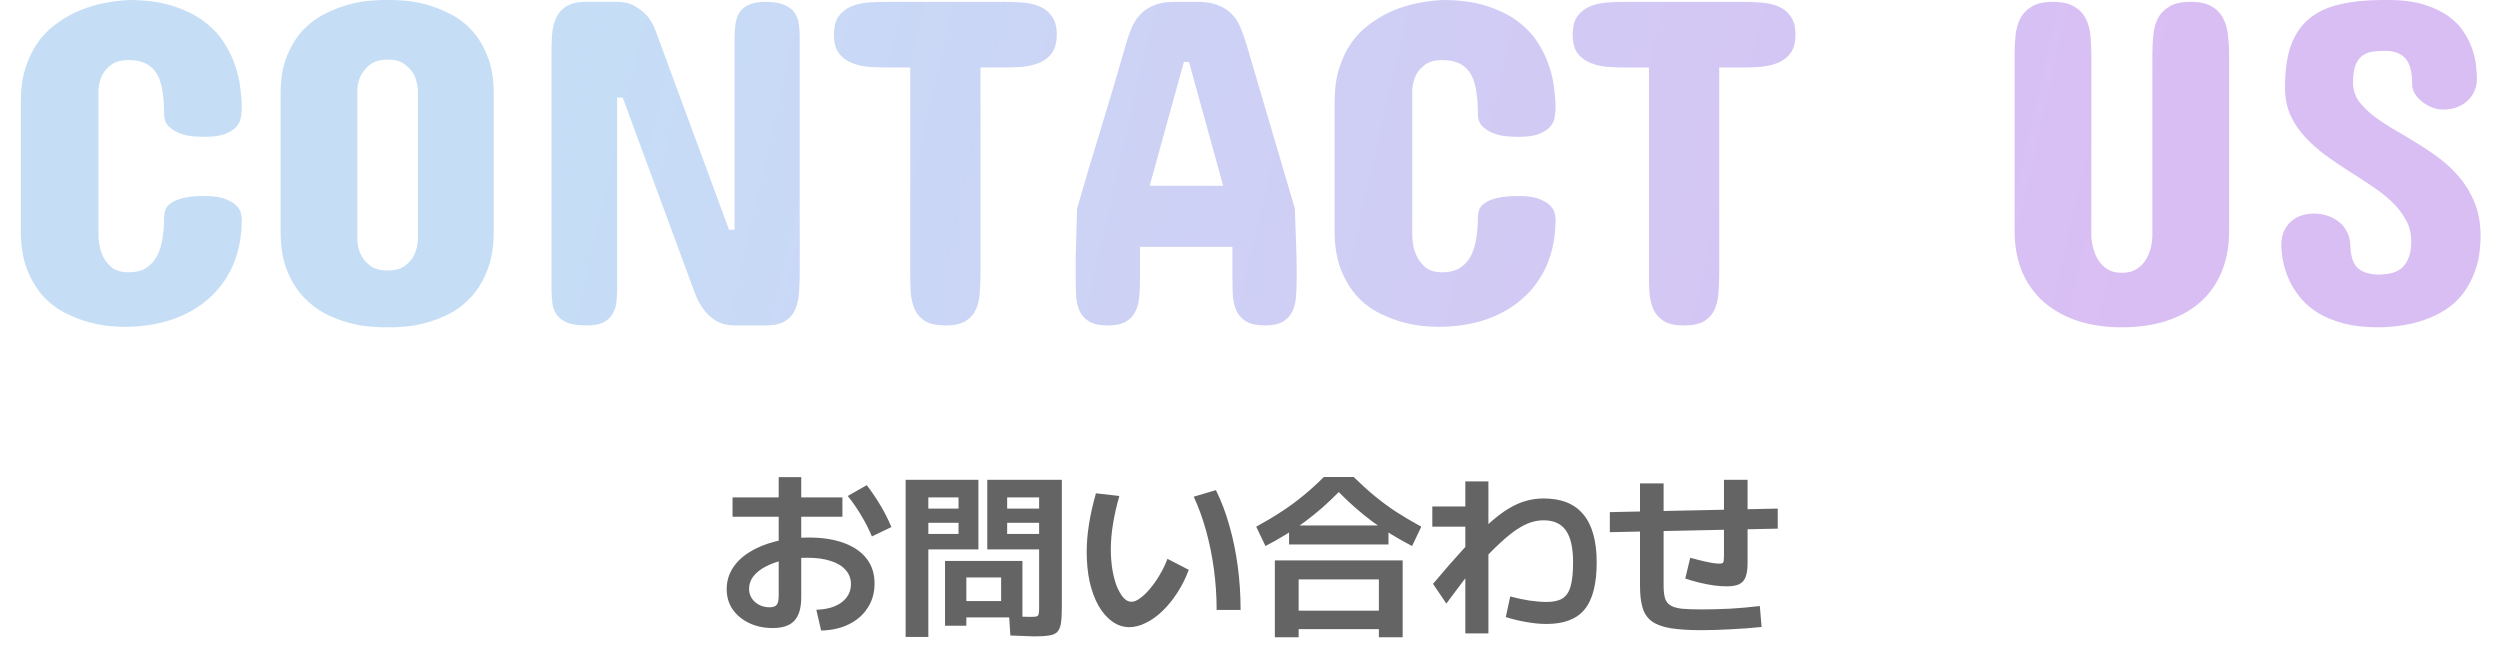
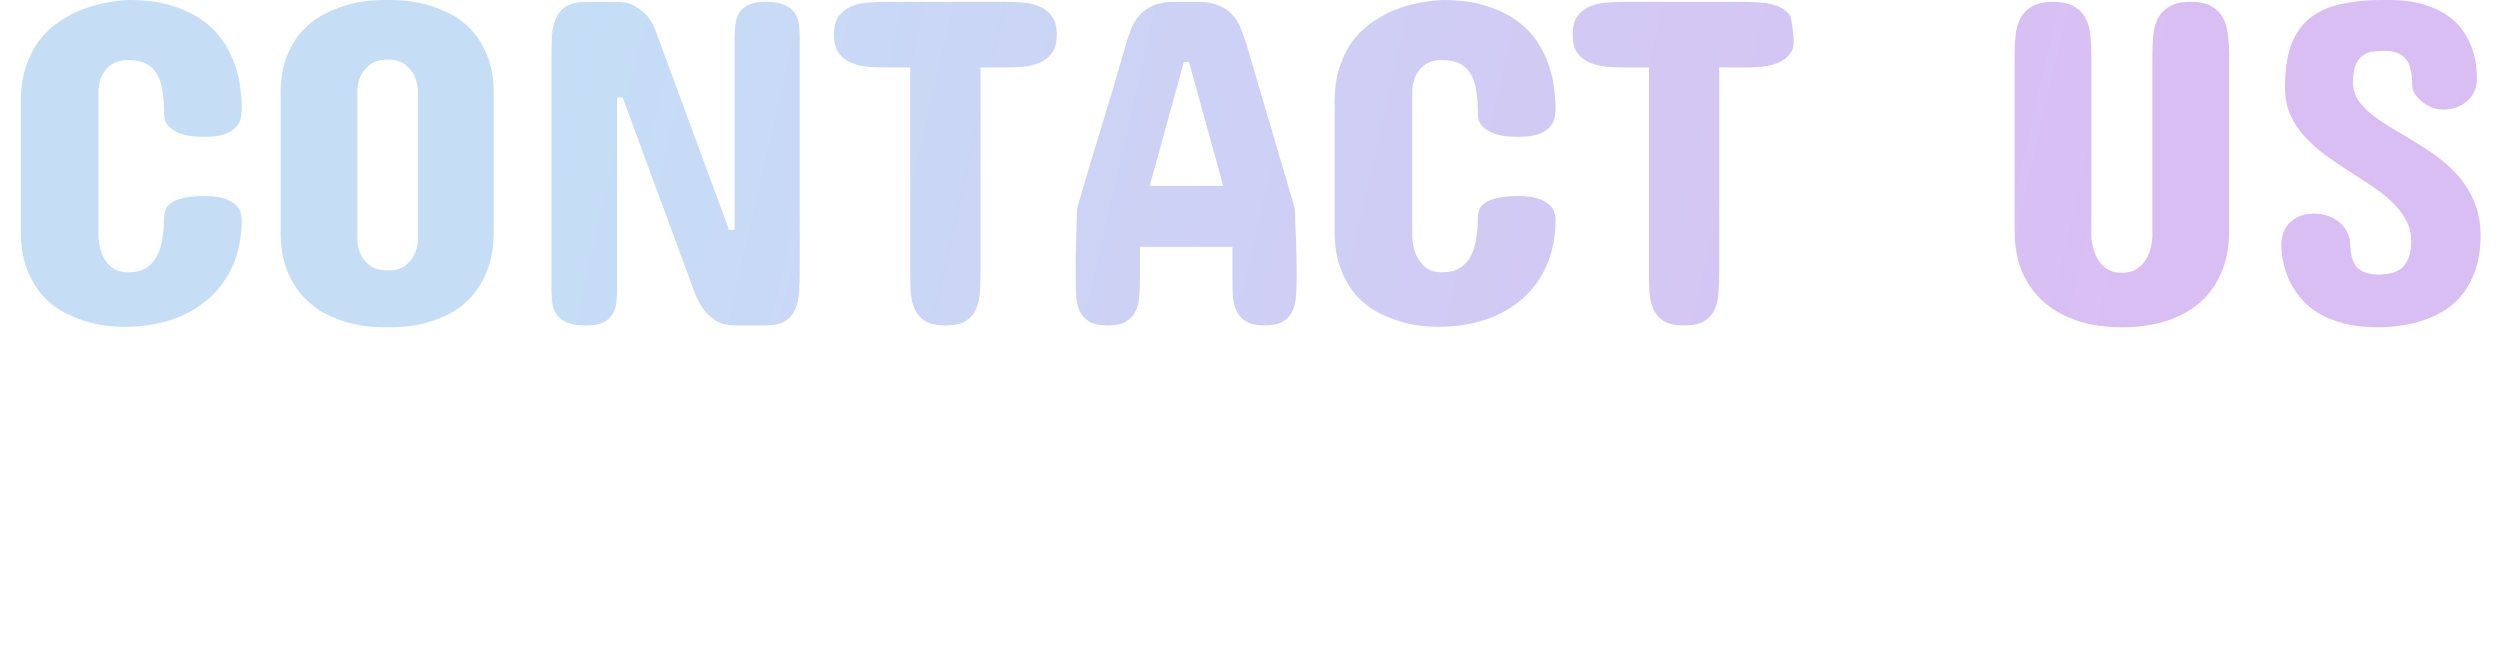
<svg xmlns="http://www.w3.org/2000/svg" width="169" height="44" viewBox="0 0 169 44" fill="none">
-   <path opacity="0.3" d="M8.688 0C9.833 0 10.818 0.13 11.641 0.391C12.474 0.651 13.172 0.99 13.734 1.406C14.307 1.823 14.766 2.297 15.109 2.828C15.453 3.349 15.713 3.88 15.891 4.422C16.078 4.964 16.198 5.484 16.25 5.984C16.312 6.484 16.344 6.917 16.344 7.281C16.344 7.438 16.328 7.63 16.297 7.859C16.276 8.078 16.188 8.292 16.031 8.5C15.875 8.708 15.625 8.885 15.281 9.031C14.948 9.177 14.469 9.25 13.844 9.25C13.635 9.25 13.375 9.24 13.062 9.219C12.75 9.188 12.448 9.12 12.156 9.016C11.865 8.901 11.615 8.745 11.406 8.547C11.198 8.339 11.094 8.052 11.094 7.688C11.094 7.125 11.057 6.62 10.984 6.172C10.922 5.724 10.802 5.344 10.625 5.031C10.448 4.719 10.203 4.479 9.891 4.312C9.578 4.146 9.177 4.062 8.688 4.062C8.177 4.062 7.781 4.172 7.5 4.391C7.229 4.599 7.031 4.828 6.906 5.078C6.76 5.38 6.677 5.719 6.656 6.094V16C6.677 16.458 6.76 16.859 6.906 17.203C7.031 17.505 7.229 17.781 7.5 18.031C7.781 18.281 8.177 18.406 8.688 18.406C9.177 18.406 9.578 18.307 9.891 18.109C10.203 17.901 10.448 17.625 10.625 17.281C10.802 16.938 10.922 16.542 10.984 16.094C11.057 15.646 11.094 15.177 11.094 14.688C11.094 14.531 11.12 14.37 11.172 14.203C11.224 14.037 11.344 13.885 11.531 13.75C11.719 13.604 11.995 13.484 12.359 13.391C12.724 13.297 13.219 13.25 13.844 13.25C14.469 13.25 14.948 13.323 15.281 13.469C15.625 13.604 15.875 13.766 16.031 13.953C16.188 14.13 16.276 14.307 16.297 14.484C16.328 14.651 16.344 14.76 16.344 14.812C16.344 15.958 16.151 16.984 15.766 17.891C15.38 18.787 14.833 19.547 14.125 20.172C13.427 20.797 12.588 21.276 11.609 21.609C10.641 21.932 9.573 22.094 8.406 22.094C8.219 22.094 7.911 22.078 7.484 22.047C7.068 22.016 6.599 21.932 6.078 21.797C5.557 21.662 5.021 21.458 4.469 21.188C3.917 20.917 3.411 20.542 2.953 20.062C2.505 19.573 2.135 18.969 1.844 18.25C1.552 17.521 1.406 16.635 1.406 15.594V6.875C1.406 6.021 1.51 5.266 1.719 4.609C1.927 3.953 2.198 3.385 2.531 2.906C2.875 2.417 3.266 2.01 3.703 1.688C4.141 1.354 4.589 1.078 5.047 0.859C6.109 0.359 7.323 0.073 8.688 0ZM18.969 6.312C18.969 5.312 19.115 4.464 19.406 3.766C19.698 3.057 20.068 2.469 20.516 2C20.974 1.531 21.474 1.167 22.016 0.906C22.568 0.635 23.099 0.432 23.609 0.297C24.13 0.161 24.599 0.078 25.016 0.047C25.432 0.016 25.74 0 25.938 0H26.469C26.667 0 26.974 0.016 27.391 0.047C27.807 0.078 28.271 0.161 28.781 0.297C29.292 0.432 29.818 0.635 30.359 0.906C30.912 1.167 31.406 1.531 31.844 2C32.292 2.469 32.656 3.057 32.938 3.766C33.229 4.464 33.375 5.312 33.375 6.312V15.656C33.375 16.688 33.229 17.562 32.938 18.281C32.656 19 32.292 19.599 31.844 20.078C31.406 20.557 30.912 20.938 30.359 21.219C29.818 21.49 29.292 21.693 28.781 21.828C28.271 21.963 27.807 22.047 27.391 22.078C26.974 22.109 26.667 22.125 26.469 22.125H25.938C25.74 22.125 25.432 22.109 25.016 22.078C24.599 22.047 24.13 21.963 23.609 21.828C23.099 21.693 22.568 21.49 22.016 21.219C21.474 20.938 20.974 20.557 20.516 20.078C20.068 19.599 19.698 19 19.406 18.281C19.115 17.562 18.969 16.688 18.969 15.656V6.312ZM24.156 16.25C24.177 16.635 24.266 16.974 24.422 17.266C24.557 17.526 24.76 17.76 25.031 17.969C25.312 18.177 25.708 18.281 26.219 18.281C26.719 18.281 27.104 18.177 27.375 17.969C27.646 17.76 27.849 17.526 27.984 17.266C28.13 16.974 28.219 16.635 28.25 16.25V6.062C28.219 5.688 28.13 5.349 27.984 5.047C27.849 4.797 27.646 4.568 27.375 4.359C27.104 4.141 26.719 4.031 26.219 4.031C25.708 4.031 25.312 4.141 25.031 4.359C24.76 4.568 24.557 4.797 24.422 5.047C24.266 5.349 24.177 5.688 24.156 6.062V16.25ZM49.281 15.531H49.656V2.562C49.656 2.229 49.677 1.917 49.719 1.625C49.76 1.323 49.849 1.062 49.984 0.844C50.13 0.625 50.339 0.453 50.609 0.328C50.891 0.193 51.271 0.125 51.75 0.125C52.281 0.125 52.698 0.193 53 0.328C53.312 0.453 53.547 0.625 53.703 0.844C53.859 1.062 53.958 1.323 54 1.625C54.042 1.917 54.062 2.229 54.062 2.562V18.406C54.062 18.865 54.047 19.307 54.016 19.734C53.995 20.162 53.911 20.547 53.766 20.891C53.63 21.224 53.401 21.495 53.078 21.703C52.766 21.901 52.323 22 51.75 22H49.688C49.198 22 48.786 21.906 48.453 21.719C48.13 21.521 47.859 21.287 47.641 21.016C47.422 20.734 47.245 20.443 47.109 20.141C46.984 19.838 46.885 19.583 46.812 19.375L42.094 6.594H41.719V19.562C41.719 19.896 41.698 20.213 41.656 20.516C41.615 20.807 41.521 21.062 41.375 21.281C41.24 21.5 41.031 21.677 40.75 21.812C40.479 21.938 40.104 22 39.625 22C39.083 22 38.656 21.938 38.344 21.812C38.031 21.677 37.797 21.5 37.641 21.281C37.484 21.062 37.385 20.807 37.344 20.516C37.302 20.213 37.281 19.896 37.281 19.562V3.719C37.281 3.271 37.292 2.833 37.312 2.406C37.344 1.969 37.432 1.583 37.578 1.25C37.724 0.906 37.953 0.635 38.266 0.438C38.589 0.229 39.042 0.125 39.625 0.125H41.688C42.208 0.125 42.63 0.229 42.953 0.438C43.286 0.635 43.557 0.854 43.766 1.094C43.995 1.375 44.177 1.698 44.312 2.062L49.281 15.531ZM67.875 0.125C68.292 0.125 68.708 0.141 69.125 0.172C69.552 0.203 69.938 0.292 70.281 0.438C70.625 0.583 70.901 0.807 71.109 1.109C71.328 1.401 71.438 1.812 71.438 2.344C71.438 2.865 71.328 3.276 71.109 3.578C70.901 3.87 70.625 4.089 70.281 4.234C69.938 4.38 69.552 4.474 69.125 4.516C68.708 4.547 68.292 4.562 67.875 4.562H66.281V18.438C66.281 18.885 66.266 19.323 66.234 19.75C66.213 20.177 66.13 20.557 65.984 20.891C65.838 21.224 65.604 21.495 65.281 21.703C64.958 21.901 64.5 22 63.906 22C63.312 22 62.854 21.901 62.531 21.703C62.208 21.495 61.974 21.224 61.828 20.891C61.682 20.557 61.594 20.177 61.562 19.75C61.542 19.323 61.531 18.885 61.531 18.438V4.562H59.938C59.521 4.562 59.099 4.547 58.672 4.516C58.255 4.474 57.875 4.38 57.531 4.234C57.188 4.089 56.906 3.87 56.688 3.578C56.479 3.276 56.375 2.865 56.375 2.344C56.375 1.812 56.479 1.401 56.688 1.109C56.906 0.807 57.188 0.583 57.531 0.438C57.875 0.292 58.255 0.203 58.672 0.172C59.099 0.141 59.521 0.125 59.938 0.125H67.875ZM77.719 12.562H82.688L80.375 4.188H80.031L77.719 12.562ZM87.531 14.094C87.552 14.802 87.578 15.526 87.609 16.266C87.641 17.005 87.656 17.719 87.656 18.406V18.875C87.656 19.271 87.641 19.656 87.609 20.031C87.588 20.396 87.51 20.729 87.375 21.031C87.24 21.323 87.026 21.557 86.734 21.734C86.443 21.912 86.031 22 85.5 22C84.958 22 84.542 21.912 84.25 21.734C83.958 21.557 83.74 21.323 83.594 21.031C83.458 20.74 83.375 20.406 83.344 20.031C83.323 19.656 83.312 19.271 83.312 18.875V16.688H77.062V18.875C77.062 19.271 77.047 19.656 77.016 20.031C76.995 20.406 76.912 20.74 76.766 21.031C76.63 21.323 76.417 21.557 76.125 21.734C75.833 21.912 75.417 22 74.875 22C74.333 22 73.917 21.912 73.625 21.734C73.333 21.557 73.12 21.323 72.984 21.031C72.849 20.729 72.771 20.396 72.75 20.031C72.729 19.656 72.719 19.271 72.719 18.875V18.406C72.719 18.083 72.719 17.74 72.719 17.375C72.729 17.01 72.74 16.641 72.75 16.266C72.76 15.891 72.771 15.521 72.781 15.156C72.792 14.781 72.802 14.427 72.812 14.094C73.333 12.281 73.88 10.448 74.453 8.594C75.026 6.729 75.573 4.885 76.094 3.062C76.198 2.677 76.323 2.307 76.469 1.953C76.615 1.589 76.807 1.276 77.047 1.016C77.287 0.745 77.594 0.531 77.969 0.375C78.344 0.208 78.823 0.125 79.406 0.125H80.969C81.542 0.125 82.016 0.208 82.391 0.375C82.776 0.531 83.088 0.745 83.328 1.016C83.568 1.276 83.755 1.589 83.891 1.953C84.037 2.307 84.167 2.677 84.281 3.062L87.531 14.094ZM97.5 0C98.646 0 99.63 0.13 100.453 0.391C101.286 0.651 101.984 0.99 102.547 1.406C103.12 1.823 103.578 2.297 103.922 2.828C104.266 3.349 104.526 3.88 104.703 4.422C104.891 4.964 105.01 5.484 105.062 5.984C105.125 6.484 105.156 6.917 105.156 7.281C105.156 7.438 105.141 7.63 105.109 7.859C105.089 8.078 105 8.292 104.844 8.5C104.688 8.708 104.438 8.885 104.094 9.031C103.76 9.177 103.281 9.25 102.656 9.25C102.448 9.25 102.188 9.24 101.875 9.219C101.562 9.188 101.26 9.12 100.969 9.016C100.677 8.901 100.427 8.745 100.219 8.547C100.01 8.339 99.906 8.052 99.906 7.688C99.906 7.125 99.87 6.62 99.797 6.172C99.734 5.724 99.615 5.344 99.438 5.031C99.26 4.719 99.016 4.479 98.703 4.312C98.391 4.146 97.99 4.062 97.5 4.062C96.99 4.062 96.594 4.172 96.312 4.391C96.042 4.599 95.844 4.828 95.719 5.078C95.573 5.38 95.49 5.719 95.469 6.094V16C95.49 16.458 95.573 16.859 95.719 17.203C95.844 17.505 96.042 17.781 96.312 18.031C96.594 18.281 96.99 18.406 97.5 18.406C97.99 18.406 98.391 18.307 98.703 18.109C99.016 17.901 99.26 17.625 99.438 17.281C99.615 16.938 99.734 16.542 99.797 16.094C99.87 15.646 99.906 15.177 99.906 14.688C99.906 14.531 99.932 14.37 99.984 14.203C100.036 14.037 100.156 13.885 100.344 13.75C100.531 13.604 100.807 13.484 101.172 13.391C101.536 13.297 102.031 13.25 102.656 13.25C103.281 13.25 103.76 13.323 104.094 13.469C104.438 13.604 104.688 13.766 104.844 13.953C105 14.13 105.089 14.307 105.109 14.484C105.141 14.651 105.156 14.76 105.156 14.812C105.156 15.958 104.964 16.984 104.578 17.891C104.193 18.787 103.646 19.547 102.938 20.172C102.24 20.797 101.401 21.276 100.422 21.609C99.453 21.932 98.385 22.094 97.219 22.094C97.031 22.094 96.724 22.078 96.297 22.047C95.88 22.016 95.412 21.932 94.891 21.797C94.37 21.662 93.833 21.458 93.281 21.188C92.729 20.917 92.224 20.542 91.766 20.062C91.318 19.573 90.948 18.969 90.656 18.25C90.365 17.521 90.219 16.635 90.219 15.594V6.875C90.219 6.021 90.323 5.266 90.531 4.609C90.74 3.953 91.01 3.385 91.344 2.906C91.688 2.417 92.078 2.01 92.516 1.688C92.953 1.354 93.401 1.078 93.859 0.859C94.922 0.359 96.135 0.073 97.5 0ZM117.812 0.125C118.229 0.125 118.646 0.141 119.062 0.172C119.49 0.203 119.875 0.292 120.219 0.438C120.562 0.583 120.839 0.807 121.047 1.109C121.266 1.401 121.375 1.812 121.375 2.344C121.375 2.865 121.266 3.276 121.047 3.578C120.839 3.87 120.562 4.089 120.219 4.234C119.875 4.38 119.49 4.474 119.062 4.516C118.646 4.547 118.229 4.562 117.812 4.562H116.219V18.438C116.219 18.885 116.203 19.323 116.172 19.75C116.151 20.177 116.068 20.557 115.922 20.891C115.776 21.224 115.542 21.495 115.219 21.703C114.896 21.901 114.438 22 113.844 22C113.25 22 112.792 21.901 112.469 21.703C112.146 21.495 111.911 21.224 111.766 20.891C111.62 20.557 111.531 20.177 111.5 19.75C111.479 19.323 111.469 18.885 111.469 18.438V4.562H109.875C109.458 4.562 109.036 4.547 108.609 4.516C108.193 4.474 107.812 4.38 107.469 4.234C107.125 4.089 106.844 3.87 106.625 3.578C106.417 3.276 106.312 2.865 106.312 2.344C106.312 1.812 106.417 1.401 106.625 1.109C106.844 0.807 107.125 0.583 107.469 0.438C107.812 0.292 108.193 0.203 108.609 0.172C109.036 0.141 109.458 0.125 109.875 0.125H117.812ZM136.188 3.688C136.188 3.24 136.208 2.802 136.25 2.375C136.302 1.948 136.411 1.568 136.578 1.234C136.755 0.901 137.016 0.635 137.359 0.438C137.703 0.229 138.177 0.125 138.781 0.125C139.385 0.125 139.859 0.229 140.203 0.438C140.557 0.635 140.818 0.901 140.984 1.234C141.161 1.568 141.271 1.948 141.312 2.375C141.354 2.802 141.375 3.24 141.375 3.688V16C141.406 16.458 141.5 16.865 141.656 17.219C141.719 17.375 141.802 17.526 141.906 17.672C142.01 17.818 142.13 17.948 142.266 18.062C142.411 18.177 142.578 18.271 142.766 18.344C142.964 18.406 143.188 18.438 143.438 18.438C143.688 18.438 143.911 18.406 144.109 18.344C144.307 18.271 144.474 18.177 144.609 18.062C144.755 17.948 144.88 17.818 144.984 17.672C145.089 17.526 145.172 17.375 145.234 17.219C145.391 16.865 145.479 16.458 145.5 16V3.688C145.5 3.24 145.521 2.802 145.562 2.375C145.604 1.948 145.708 1.568 145.875 1.234C146.052 0.901 146.312 0.635 146.656 0.438C147 0.229 147.479 0.125 148.094 0.125C148.698 0.125 149.172 0.229 149.516 0.438C149.859 0.635 150.115 0.901 150.281 1.234C150.458 1.568 150.568 1.948 150.609 2.375C150.661 2.802 150.688 3.24 150.688 3.688V15.594C150.688 16.677 150.51 17.625 150.156 18.438C149.812 19.25 149.318 19.932 148.672 20.484C148.036 21.026 147.271 21.438 146.375 21.719C145.49 21.99 144.51 22.125 143.438 22.125C142.354 22.125 141.37 21.984 140.484 21.703C139.599 21.412 138.833 20.99 138.188 20.438C137.552 19.885 137.057 19.203 136.703 18.391C136.359 17.578 136.188 16.646 136.188 15.594V3.688ZM159.062 5.625C159.073 6.062 159.198 6.458 159.438 6.812C159.688 7.156 160.01 7.484 160.406 7.797C160.812 8.109 161.271 8.417 161.781 8.719C162.292 9.01 162.812 9.323 163.344 9.656C163.885 9.979 164.411 10.333 164.922 10.719C165.432 11.104 165.891 11.542 166.297 12.031C166.703 12.521 167.031 13.073 167.281 13.688C167.531 14.302 167.667 15 167.688 15.781V15.906C167.688 16.76 167.583 17.505 167.375 18.141C167.167 18.776 166.891 19.323 166.547 19.781C166.203 20.24 165.802 20.62 165.344 20.922C164.885 21.213 164.401 21.448 163.891 21.625C163.391 21.802 162.88 21.927 162.359 22C161.849 22.073 161.365 22.115 160.906 22.125H160.75C159.865 22.125 159.089 22.037 158.422 21.859C157.755 21.682 157.182 21.448 156.703 21.156C156.224 20.854 155.823 20.51 155.5 20.125C155.188 19.74 154.938 19.344 154.75 18.938C154.562 18.521 154.427 18.109 154.344 17.703C154.26 17.297 154.219 16.917 154.219 16.562C154.219 16.198 154.281 15.88 154.406 15.609C154.531 15.338 154.693 15.12 154.891 14.953C155.099 14.776 155.333 14.646 155.594 14.562C155.865 14.479 156.146 14.438 156.438 14.438C156.708 14.438 156.984 14.479 157.266 14.562C157.557 14.646 157.818 14.776 158.047 14.953C158.286 15.12 158.479 15.338 158.625 15.609C158.781 15.87 158.865 16.177 158.875 16.531C158.896 17.312 159.073 17.849 159.406 18.141C159.74 18.422 160.219 18.562 160.844 18.562C161.156 18.552 161.443 18.516 161.703 18.453C161.974 18.38 162.203 18.26 162.391 18.094C162.578 17.917 162.724 17.688 162.828 17.406C162.943 17.115 163 16.75 163 16.312C163 15.771 162.875 15.281 162.625 14.844C162.385 14.406 162.068 14 161.672 13.625C161.276 13.25 160.823 12.896 160.312 12.562C159.802 12.219 159.281 11.88 158.75 11.547C158.219 11.203 157.698 10.849 157.188 10.484C156.688 10.109 156.234 9.703 155.828 9.266C155.422 8.828 155.094 8.344 154.844 7.812C154.604 7.281 154.479 6.677 154.469 6V5.75C154.479 4.635 154.625 3.708 154.906 2.969C155.198 2.229 155.62 1.641 156.172 1.203C156.734 0.766 157.422 0.458 158.234 0.281C159.047 0.094 159.979 0 161.031 0H161.438C162.396 0 163.208 0.104 163.875 0.312C164.542 0.521 165.094 0.786 165.531 1.109C165.979 1.432 166.328 1.797 166.578 2.203C166.839 2.609 167.031 3.01 167.156 3.406C167.281 3.802 167.359 4.172 167.391 4.516C167.422 4.859 167.438 5.135 167.438 5.344C167.438 5.656 167.375 5.943 167.25 6.203C167.135 6.453 166.974 6.667 166.766 6.844C166.568 7.021 166.328 7.161 166.047 7.266C165.776 7.359 165.479 7.406 165.156 7.406C164.906 7.406 164.656 7.359 164.406 7.266C164.156 7.161 163.932 7.031 163.734 6.875C163.536 6.719 163.375 6.542 163.25 6.344C163.125 6.135 163.062 5.927 163.062 5.719C163.062 4.865 162.906 4.271 162.594 3.938C162.292 3.604 161.844 3.438 161.25 3.438C160.969 3.438 160.693 3.453 160.422 3.484C160.161 3.516 159.927 3.604 159.719 3.75C159.521 3.885 159.359 4.099 159.234 4.391C159.12 4.682 159.062 5.094 159.062 5.625Z" fill="url(#paint0_linear_2537_154798)" />
-   <path d="M55.184 41.22C55.672 41.204 56.088 41.124 56.432 40.98C56.776 40.836 57.044 40.636 57.236 40.38C57.428 40.124 57.524 39.828 57.524 39.492C57.524 39.116 57.404 38.796 57.164 38.532C56.932 38.26 56.596 38.056 56.156 37.92C55.724 37.776 55.192 37.704 54.56 37.704C54 37.704 53.48 37.756 53 37.86C52.528 37.964 52.112 38.112 51.752 38.304C51.4 38.488 51.124 38.708 50.924 38.964C50.732 39.22 50.636 39.5 50.636 39.804C50.636 40.036 50.696 40.248 50.816 40.44C50.936 40.624 51.1 40.772 51.308 40.884C51.524 40.996 51.76 41.052 52.016 41.052C52.256 41.052 52.42 40.996 52.508 40.884C52.596 40.772 52.64 40.564 52.64 40.26V32.256H54.164V40.38C54.164 41.1 54.008 41.628 53.696 41.964C53.392 42.292 52.904 42.456 52.232 42.456C51.632 42.456 51.096 42.34 50.624 42.108C50.16 41.884 49.792 41.576 49.52 41.184C49.256 40.792 49.124 40.34 49.124 39.828C49.124 39.316 49.256 38.848 49.52 38.424C49.792 37.992 50.176 37.624 50.672 37.32C51.168 37.008 51.752 36.768 52.424 36.6C53.096 36.424 53.836 36.336 54.644 36.336C55.588 36.336 56.392 36.46 57.056 36.708C57.728 36.956 58.24 37.312 58.592 37.776C58.944 38.232 59.12 38.788 59.12 39.444C59.12 40.06 58.968 40.604 58.664 41.076C58.368 41.548 57.948 41.92 57.404 42.192C56.86 42.464 56.228 42.608 55.508 42.624L55.184 41.22ZM49.52 34.932V33.624H56.948V34.932H49.52ZM58.94 36.264C58.74 35.784 58.5 35.312 58.22 34.848C57.948 34.384 57.644 33.944 57.308 33.528L58.592 32.796C58.928 33.236 59.232 33.684 59.504 34.14C59.776 34.588 60.028 35.084 60.26 35.628L58.94 36.264ZM69.896 43.02C69.752 43.02 69.552 43.012 69.296 42.996C69.048 42.988 68.716 42.976 68.3 42.96L68.216 41.64C68.592 41.656 68.896 41.672 69.128 41.688C69.36 41.696 69.528 41.7 69.632 41.7C69.832 41.7 69.972 41.692 70.052 41.676C70.14 41.652 70.192 41.6 70.208 41.52C70.232 41.44 70.244 41.312 70.244 41.136V33.624H68.084V34.38H70.244V35.34H68.084V36.096H70.244V37.14H66.74V32.436H71.78V41.052C71.78 41.5 71.76 41.856 71.72 42.12C71.68 42.392 71.596 42.592 71.468 42.72C71.348 42.848 71.16 42.928 70.904 42.96C70.656 43 70.32 43.02 69.896 43.02ZM61.22 43.056V32.436H66.14V37.14H62.756V36.096H64.796V35.34H62.756V34.38H64.796V33.624H62.756V43.056H61.22ZM63.884 42.3V37.92H69.116V41.736H65.324V40.632H67.676V39.036H65.324V42.3H63.884ZM76.34 42.396C75.924 42.396 75.54 42.268 75.188 42.012C74.836 41.764 74.528 41.412 74.264 40.956C74.008 40.5 73.808 39.964 73.664 39.348C73.528 38.724 73.46 38.04 73.46 37.296C73.46 36.712 73.512 36.092 73.616 35.436C73.72 34.78 73.876 34.084 74.084 33.348L75.668 33.528C75.476 34.2 75.332 34.836 75.236 35.436C75.14 36.028 75.092 36.592 75.092 37.128C75.092 37.624 75.128 38.088 75.2 38.52C75.272 38.944 75.372 39.32 75.5 39.648C75.636 39.968 75.784 40.22 75.944 40.404C76.112 40.588 76.292 40.68 76.484 40.68C76.66 40.68 76.856 40.6 77.072 40.44C77.296 40.28 77.52 40.064 77.744 39.792C77.976 39.52 78.192 39.212 78.392 38.868C78.6 38.524 78.776 38.16 78.92 37.776L80.36 38.52C80.16 39.064 79.908 39.572 79.604 40.044C79.3 40.516 78.968 40.928 78.608 41.28C78.248 41.632 77.872 41.904 77.48 42.096C77.088 42.296 76.708 42.396 76.34 42.396ZM82.244 41.232C82.244 40.312 82.184 39.404 82.064 38.508C81.944 37.604 81.768 36.732 81.536 35.892C81.304 35.052 81.024 34.28 80.696 33.576L82.196 33.132C82.564 33.876 82.868 34.68 83.108 35.544C83.356 36.408 83.544 37.32 83.672 38.28C83.8 39.232 83.864 40.216 83.864 41.232H82.244ZM85.544 36.912L84.92 35.604C85.536 35.268 86.1 34.932 86.612 34.596C87.132 34.26 87.624 33.9 88.088 33.516C88.56 33.132 89.028 32.708 89.492 32.244H91.508C91.98 32.708 92.448 33.132 92.912 33.516C93.376 33.9 93.864 34.26 94.376 34.596C94.896 34.932 95.464 35.268 96.08 35.604L95.456 36.912C94.496 36.416 93.612 35.872 92.804 35.28C91.996 34.68 91.228 34.008 90.5 33.264C89.772 34.008 89.004 34.68 88.196 35.28C87.388 35.872 86.504 36.416 85.544 36.912ZM86.18 43.08V37.884H94.82V43.08H93.212V42.528H87.788V41.28H93.212V39.168H87.788V43.08H86.18ZM87.14 36.804V35.52H93.86V36.804H87.14ZM104.54 42.18C104.108 42.18 103.652 42.136 103.172 42.048C102.7 41.968 102.24 41.856 101.792 41.712L102.092 40.32C102.5 40.432 102.928 40.524 103.376 40.596C103.832 40.66 104.22 40.692 104.54 40.692C104.996 40.692 105.352 40.616 105.608 40.464C105.872 40.304 106.06 40.028 106.172 39.636C106.284 39.244 106.34 38.704 106.34 38.016C106.34 37.04 106.18 36.324 105.86 35.868C105.54 35.404 105.036 35.172 104.348 35.172C104.06 35.172 103.768 35.22 103.472 35.316C103.184 35.412 102.876 35.568 102.548 35.784C102.22 36 101.848 36.3 101.432 36.684C101.024 37.06 100.556 37.532 100.028 38.1H99.86C99.556 38.46 99.232 38.864 98.888 39.312C98.544 39.76 98.172 40.256 97.772 40.8L96.872 39.468C97.64 38.556 98.324 37.772 98.924 37.116C99.532 36.46 100.08 35.912 100.568 35.472C101.056 35.024 101.508 34.672 101.924 34.416C102.34 34.16 102.744 33.976 103.136 33.864C103.528 33.752 103.932 33.696 104.348 33.696C105.548 33.696 106.444 34.056 107.036 34.776C107.636 35.496 107.936 36.576 107.936 38.016C107.936 39.472 107.664 40.532 107.12 41.196C106.584 41.852 105.724 42.18 104.54 42.18ZM99.056 42.816V35.604H96.824V34.236H99.056V32.544H100.616V42.816H99.056ZM115.028 42.6C114.18 42.6 113.484 42.556 112.94 42.468C112.404 42.38 111.984 42.228 111.68 42.012C111.376 41.796 111.164 41.492 111.044 41.1C110.924 40.708 110.864 40.208 110.864 39.6V32.676H112.46V39.6C112.46 39.944 112.492 40.224 112.556 40.44C112.62 40.648 112.74 40.808 112.916 40.92C113.092 41.032 113.348 41.108 113.684 41.148C114.02 41.18 114.468 41.196 115.028 41.196C115.612 41.196 116.248 41.18 116.936 41.148C117.624 41.108 118.3 41.048 118.964 40.968L119.084 42.384C118.404 42.456 117.704 42.508 116.984 42.54C116.272 42.58 115.62 42.6 115.028 42.6ZM108.824 35.976V34.62L120.176 34.38V35.736L108.824 35.976ZM116.732 39.636C116.476 39.636 116.184 39.616 115.856 39.576C115.536 39.528 115.208 39.464 114.872 39.384C114.544 39.304 114.228 39.212 113.924 39.108L114.26 37.704C114.636 37.808 114.948 37.888 115.196 37.944C115.444 38 115.648 38.04 115.808 38.064C115.976 38.088 116.124 38.1 116.252 38.1C116.38 38.1 116.46 38.072 116.492 38.016C116.524 37.96 116.54 37.804 116.54 37.548V32.436H118.136V38.076C118.136 38.46 118.092 38.768 118.004 39C117.916 39.232 117.772 39.396 117.572 39.492C117.372 39.588 117.092 39.636 116.732 39.636Z" fill="#646464" />
+   <path opacity="0.3" d="M8.688 0C9.833 0 10.818 0.13 11.641 0.391C12.474 0.651 13.172 0.99 13.734 1.406C14.307 1.823 14.766 2.297 15.109 2.828C15.453 3.349 15.713 3.88 15.891 4.422C16.078 4.964 16.198 5.484 16.25 5.984C16.312 6.484 16.344 6.917 16.344 7.281C16.344 7.438 16.328 7.63 16.297 7.859C16.276 8.078 16.188 8.292 16.031 8.5C15.875 8.708 15.625 8.885 15.281 9.031C14.948 9.177 14.469 9.25 13.844 9.25C13.635 9.25 13.375 9.24 13.062 9.219C12.75 9.188 12.448 9.12 12.156 9.016C11.865 8.901 11.615 8.745 11.406 8.547C11.198 8.339 11.094 8.052 11.094 7.688C11.094 7.125 11.057 6.62 10.984 6.172C10.922 5.724 10.802 5.344 10.625 5.031C10.448 4.719 10.203 4.479 9.891 4.312C9.578 4.146 9.177 4.062 8.688 4.062C8.177 4.062 7.781 4.172 7.5 4.391C7.229 4.599 7.031 4.828 6.906 5.078C6.76 5.38 6.677 5.719 6.656 6.094V16C6.677 16.458 6.76 16.859 6.906 17.203C7.031 17.505 7.229 17.781 7.5 18.031C7.781 18.281 8.177 18.406 8.688 18.406C9.177 18.406 9.578 18.307 9.891 18.109C10.203 17.901 10.448 17.625 10.625 17.281C10.802 16.938 10.922 16.542 10.984 16.094C11.057 15.646 11.094 15.177 11.094 14.688C11.094 14.531 11.12 14.37 11.172 14.203C11.224 14.037 11.344 13.885 11.531 13.75C11.719 13.604 11.995 13.484 12.359 13.391C12.724 13.297 13.219 13.25 13.844 13.25C14.469 13.25 14.948 13.323 15.281 13.469C15.625 13.604 15.875 13.766 16.031 13.953C16.188 14.13 16.276 14.307 16.297 14.484C16.328 14.651 16.344 14.76 16.344 14.812C16.344 15.958 16.151 16.984 15.766 17.891C15.38 18.787 14.833 19.547 14.125 20.172C13.427 20.797 12.588 21.276 11.609 21.609C10.641 21.932 9.573 22.094 8.406 22.094C8.219 22.094 7.911 22.078 7.484 22.047C7.068 22.016 6.599 21.932 6.078 21.797C5.557 21.662 5.021 21.458 4.469 21.188C3.917 20.917 3.411 20.542 2.953 20.062C2.505 19.573 2.135 18.969 1.844 18.25C1.552 17.521 1.406 16.635 1.406 15.594V6.875C1.406 6.021 1.51 5.266 1.719 4.609C1.927 3.953 2.198 3.385 2.531 2.906C2.875 2.417 3.266 2.01 3.703 1.688C4.141 1.354 4.589 1.078 5.047 0.859C6.109 0.359 7.323 0.073 8.688 0ZM18.969 6.312C18.969 5.312 19.115 4.464 19.406 3.766C19.698 3.057 20.068 2.469 20.516 2C20.974 1.531 21.474 1.167 22.016 0.906C22.568 0.635 23.099 0.432 23.609 0.297C24.13 0.161 24.599 0.078 25.016 0.047C25.432 0.016 25.74 0 25.938 0H26.469C26.667 0 26.974 0.016 27.391 0.047C27.807 0.078 28.271 0.161 28.781 0.297C29.292 0.432 29.818 0.635 30.359 0.906C30.912 1.167 31.406 1.531 31.844 2C32.292 2.469 32.656 3.057 32.938 3.766C33.229 4.464 33.375 5.312 33.375 6.312V15.656C33.375 16.688 33.229 17.562 32.938 18.281C32.656 19 32.292 19.599 31.844 20.078C31.406 20.557 30.912 20.938 30.359 21.219C29.818 21.49 29.292 21.693 28.781 21.828C28.271 21.963 27.807 22.047 27.391 22.078C26.974 22.109 26.667 22.125 26.469 22.125H25.938C25.74 22.125 25.432 22.109 25.016 22.078C24.599 22.047 24.13 21.963 23.609 21.828C23.099 21.693 22.568 21.49 22.016 21.219C21.474 20.938 20.974 20.557 20.516 20.078C20.068 19.599 19.698 19 19.406 18.281C19.115 17.562 18.969 16.688 18.969 15.656V6.312ZM24.156 16.25C24.177 16.635 24.266 16.974 24.422 17.266C24.557 17.526 24.76 17.76 25.031 17.969C25.312 18.177 25.708 18.281 26.219 18.281C26.719 18.281 27.104 18.177 27.375 17.969C27.646 17.76 27.849 17.526 27.984 17.266C28.13 16.974 28.219 16.635 28.25 16.25V6.062C28.219 5.688 28.13 5.349 27.984 5.047C27.849 4.797 27.646 4.568 27.375 4.359C27.104 4.141 26.719 4.031 26.219 4.031C25.708 4.031 25.312 4.141 25.031 4.359C24.76 4.568 24.557 4.797 24.422 5.047C24.266 5.349 24.177 5.688 24.156 6.062V16.25ZM49.281 15.531H49.656V2.562C49.656 2.229 49.677 1.917 49.719 1.625C49.76 1.323 49.849 1.062 49.984 0.844C50.13 0.625 50.339 0.453 50.609 0.328C50.891 0.193 51.271 0.125 51.75 0.125C52.281 0.125 52.698 0.193 53 0.328C53.312 0.453 53.547 0.625 53.703 0.844C53.859 1.062 53.958 1.323 54 1.625C54.042 1.917 54.062 2.229 54.062 2.562V18.406C54.062 18.865 54.047 19.307 54.016 19.734C53.995 20.162 53.911 20.547 53.766 20.891C53.63 21.224 53.401 21.495 53.078 21.703C52.766 21.901 52.323 22 51.75 22H49.688C49.198 22 48.786 21.906 48.453 21.719C48.13 21.521 47.859 21.287 47.641 21.016C47.422 20.734 47.245 20.443 47.109 20.141C46.984 19.838 46.885 19.583 46.812 19.375L42.094 6.594H41.719V19.562C41.719 19.896 41.698 20.213 41.656 20.516C41.615 20.807 41.521 21.062 41.375 21.281C41.24 21.5 41.031 21.677 40.75 21.812C40.479 21.938 40.104 22 39.625 22C39.083 22 38.656 21.938 38.344 21.812C38.031 21.677 37.797 21.5 37.641 21.281C37.484 21.062 37.385 20.807 37.344 20.516C37.302 20.213 37.281 19.896 37.281 19.562V3.719C37.281 3.271 37.292 2.833 37.312 2.406C37.344 1.969 37.432 1.583 37.578 1.25C37.724 0.906 37.953 0.635 38.266 0.438C38.589 0.229 39.042 0.125 39.625 0.125H41.688C42.208 0.125 42.63 0.229 42.953 0.438C43.286 0.635 43.557 0.854 43.766 1.094C43.995 1.375 44.177 1.698 44.312 2.062L49.281 15.531ZM67.875 0.125C68.292 0.125 68.708 0.141 69.125 0.172C69.552 0.203 69.938 0.292 70.281 0.438C70.625 0.583 70.901 0.807 71.109 1.109C71.328 1.401 71.438 1.812 71.438 2.344C71.438 2.865 71.328 3.276 71.109 3.578C70.901 3.87 70.625 4.089 70.281 4.234C69.938 4.38 69.552 4.474 69.125 4.516C68.708 4.547 68.292 4.562 67.875 4.562H66.281V18.438C66.281 18.885 66.266 19.323 66.234 19.75C66.213 20.177 66.13 20.557 65.984 20.891C65.838 21.224 65.604 21.495 65.281 21.703C64.958 21.901 64.5 22 63.906 22C63.312 22 62.854 21.901 62.531 21.703C62.208 21.495 61.974 21.224 61.828 20.891C61.682 20.557 61.594 20.177 61.562 19.75C61.542 19.323 61.531 18.885 61.531 18.438V4.562H59.938C59.521 4.562 59.099 4.547 58.672 4.516C58.255 4.474 57.875 4.38 57.531 4.234C57.188 4.089 56.906 3.87 56.688 3.578C56.479 3.276 56.375 2.865 56.375 2.344C56.375 1.812 56.479 1.401 56.688 1.109C56.906 0.807 57.188 0.583 57.531 0.438C57.875 0.292 58.255 0.203 58.672 0.172C59.099 0.141 59.521 0.125 59.938 0.125H67.875ZM77.719 12.562H82.688L80.375 4.188H80.031L77.719 12.562ZM87.531 14.094C87.552 14.802 87.578 15.526 87.609 16.266C87.641 17.005 87.656 17.719 87.656 18.406V18.875C87.656 19.271 87.641 19.656 87.609 20.031C87.588 20.396 87.51 20.729 87.375 21.031C87.24 21.323 87.026 21.557 86.734 21.734C86.443 21.912 86.031 22 85.5 22C84.958 22 84.542 21.912 84.25 21.734C83.958 21.557 83.74 21.323 83.594 21.031C83.458 20.74 83.375 20.406 83.344 20.031C83.323 19.656 83.312 19.271 83.312 18.875V16.688H77.062V18.875C77.062 19.271 77.047 19.656 77.016 20.031C76.995 20.406 76.912 20.74 76.766 21.031C76.63 21.323 76.417 21.557 76.125 21.734C75.833 21.912 75.417 22 74.875 22C74.333 22 73.917 21.912 73.625 21.734C73.333 21.557 73.12 21.323 72.984 21.031C72.849 20.729 72.771 20.396 72.75 20.031C72.729 19.656 72.719 19.271 72.719 18.875V18.406C72.719 18.083 72.719 17.74 72.719 17.375C72.729 17.01 72.74 16.641 72.75 16.266C72.76 15.891 72.771 15.521 72.781 15.156C72.792 14.781 72.802 14.427 72.812 14.094C73.333 12.281 73.88 10.448 74.453 8.594C75.026 6.729 75.573 4.885 76.094 3.062C76.198 2.677 76.323 2.307 76.469 1.953C76.615 1.589 76.807 1.276 77.047 1.016C77.287 0.745 77.594 0.531 77.969 0.375C78.344 0.208 78.823 0.125 79.406 0.125H80.969C81.542 0.125 82.016 0.208 82.391 0.375C82.776 0.531 83.088 0.745 83.328 1.016C83.568 1.276 83.755 1.589 83.891 1.953C84.037 2.307 84.167 2.677 84.281 3.062L87.531 14.094ZM97.5 0C98.646 0 99.63 0.13 100.453 0.391C101.286 0.651 101.984 0.99 102.547 1.406C103.12 1.823 103.578 2.297 103.922 2.828C104.266 3.349 104.526 3.88 104.703 4.422C104.891 4.964 105.01 5.484 105.062 5.984C105.125 6.484 105.156 6.917 105.156 7.281C105.156 7.438 105.141 7.63 105.109 7.859C105.089 8.078 105 8.292 104.844 8.5C104.688 8.708 104.438 8.885 104.094 9.031C103.76 9.177 103.281 9.25 102.656 9.25C102.448 9.25 102.188 9.24 101.875 9.219C101.562 9.188 101.26 9.12 100.969 9.016C100.677 8.901 100.427 8.745 100.219 8.547C100.01 8.339 99.906 8.052 99.906 7.688C99.906 7.125 99.87 6.62 99.797 6.172C99.734 5.724 99.615 5.344 99.438 5.031C99.26 4.719 99.016 4.479 98.703 4.312C98.391 4.146 97.99 4.062 97.5 4.062C96.99 4.062 96.594 4.172 96.312 4.391C96.042 4.599 95.844 4.828 95.719 5.078C95.573 5.38 95.49 5.719 95.469 6.094V16C95.49 16.458 95.573 16.859 95.719 17.203C95.844 17.505 96.042 17.781 96.312 18.031C96.594 18.281 96.99 18.406 97.5 18.406C97.99 18.406 98.391 18.307 98.703 18.109C99.016 17.901 99.26 17.625 99.438 17.281C99.615 16.938 99.734 16.542 99.797 16.094C99.87 15.646 99.906 15.177 99.906 14.688C99.906 14.531 99.932 14.37 99.984 14.203C100.036 14.037 100.156 13.885 100.344 13.75C100.531 13.604 100.807 13.484 101.172 13.391C101.536 13.297 102.031 13.25 102.656 13.25C103.281 13.25 103.76 13.323 104.094 13.469C104.438 13.604 104.688 13.766 104.844 13.953C105 14.13 105.089 14.307 105.109 14.484C105.141 14.651 105.156 14.76 105.156 14.812C105.156 15.958 104.964 16.984 104.578 17.891C104.193 18.787 103.646 19.547 102.938 20.172C102.24 20.797 101.401 21.276 100.422 21.609C99.453 21.932 98.385 22.094 97.219 22.094C97.031 22.094 96.724 22.078 96.297 22.047C95.88 22.016 95.412 21.932 94.891 21.797C94.37 21.662 93.833 21.458 93.281 21.188C92.729 20.917 92.224 20.542 91.766 20.062C91.318 19.573 90.948 18.969 90.656 18.25C90.365 17.521 90.219 16.635 90.219 15.594V6.875C90.219 6.021 90.323 5.266 90.531 4.609C90.74 3.953 91.01 3.385 91.344 2.906C91.688 2.417 92.078 2.01 92.516 1.688C92.953 1.354 93.401 1.078 93.859 0.859C94.922 0.359 96.135 0.073 97.5 0ZM117.812 0.125C118.229 0.125 118.646 0.141 119.062 0.172C119.49 0.203 119.875 0.292 120.219 0.438C120.562 0.583 120.839 0.807 121.047 1.109C121.375 2.865 121.266 3.276 121.047 3.578C120.839 3.87 120.562 4.089 120.219 4.234C119.875 4.38 119.49 4.474 119.062 4.516C118.646 4.547 118.229 4.562 117.812 4.562H116.219V18.438C116.219 18.885 116.203 19.323 116.172 19.75C116.151 20.177 116.068 20.557 115.922 20.891C115.776 21.224 115.542 21.495 115.219 21.703C114.896 21.901 114.438 22 113.844 22C113.25 22 112.792 21.901 112.469 21.703C112.146 21.495 111.911 21.224 111.766 20.891C111.62 20.557 111.531 20.177 111.5 19.75C111.479 19.323 111.469 18.885 111.469 18.438V4.562H109.875C109.458 4.562 109.036 4.547 108.609 4.516C108.193 4.474 107.812 4.38 107.469 4.234C107.125 4.089 106.844 3.87 106.625 3.578C106.417 3.276 106.312 2.865 106.312 2.344C106.312 1.812 106.417 1.401 106.625 1.109C106.844 0.807 107.125 0.583 107.469 0.438C107.812 0.292 108.193 0.203 108.609 0.172C109.036 0.141 109.458 0.125 109.875 0.125H117.812ZM136.188 3.688C136.188 3.24 136.208 2.802 136.25 2.375C136.302 1.948 136.411 1.568 136.578 1.234C136.755 0.901 137.016 0.635 137.359 0.438C137.703 0.229 138.177 0.125 138.781 0.125C139.385 0.125 139.859 0.229 140.203 0.438C140.557 0.635 140.818 0.901 140.984 1.234C141.161 1.568 141.271 1.948 141.312 2.375C141.354 2.802 141.375 3.24 141.375 3.688V16C141.406 16.458 141.5 16.865 141.656 17.219C141.719 17.375 141.802 17.526 141.906 17.672C142.01 17.818 142.13 17.948 142.266 18.062C142.411 18.177 142.578 18.271 142.766 18.344C142.964 18.406 143.188 18.438 143.438 18.438C143.688 18.438 143.911 18.406 144.109 18.344C144.307 18.271 144.474 18.177 144.609 18.062C144.755 17.948 144.88 17.818 144.984 17.672C145.089 17.526 145.172 17.375 145.234 17.219C145.391 16.865 145.479 16.458 145.5 16V3.688C145.5 3.24 145.521 2.802 145.562 2.375C145.604 1.948 145.708 1.568 145.875 1.234C146.052 0.901 146.312 0.635 146.656 0.438C147 0.229 147.479 0.125 148.094 0.125C148.698 0.125 149.172 0.229 149.516 0.438C149.859 0.635 150.115 0.901 150.281 1.234C150.458 1.568 150.568 1.948 150.609 2.375C150.661 2.802 150.688 3.24 150.688 3.688V15.594C150.688 16.677 150.51 17.625 150.156 18.438C149.812 19.25 149.318 19.932 148.672 20.484C148.036 21.026 147.271 21.438 146.375 21.719C145.49 21.99 144.51 22.125 143.438 22.125C142.354 22.125 141.37 21.984 140.484 21.703C139.599 21.412 138.833 20.99 138.188 20.438C137.552 19.885 137.057 19.203 136.703 18.391C136.359 17.578 136.188 16.646 136.188 15.594V3.688ZM159.062 5.625C159.073 6.062 159.198 6.458 159.438 6.812C159.688 7.156 160.01 7.484 160.406 7.797C160.812 8.109 161.271 8.417 161.781 8.719C162.292 9.01 162.812 9.323 163.344 9.656C163.885 9.979 164.411 10.333 164.922 10.719C165.432 11.104 165.891 11.542 166.297 12.031C166.703 12.521 167.031 13.073 167.281 13.688C167.531 14.302 167.667 15 167.688 15.781V15.906C167.688 16.76 167.583 17.505 167.375 18.141C167.167 18.776 166.891 19.323 166.547 19.781C166.203 20.24 165.802 20.62 165.344 20.922C164.885 21.213 164.401 21.448 163.891 21.625C163.391 21.802 162.88 21.927 162.359 22C161.849 22.073 161.365 22.115 160.906 22.125H160.75C159.865 22.125 159.089 22.037 158.422 21.859C157.755 21.682 157.182 21.448 156.703 21.156C156.224 20.854 155.823 20.51 155.5 20.125C155.188 19.74 154.938 19.344 154.75 18.938C154.562 18.521 154.427 18.109 154.344 17.703C154.26 17.297 154.219 16.917 154.219 16.562C154.219 16.198 154.281 15.88 154.406 15.609C154.531 15.338 154.693 15.12 154.891 14.953C155.099 14.776 155.333 14.646 155.594 14.562C155.865 14.479 156.146 14.438 156.438 14.438C156.708 14.438 156.984 14.479 157.266 14.562C157.557 14.646 157.818 14.776 158.047 14.953C158.286 15.12 158.479 15.338 158.625 15.609C158.781 15.87 158.865 16.177 158.875 16.531C158.896 17.312 159.073 17.849 159.406 18.141C159.74 18.422 160.219 18.562 160.844 18.562C161.156 18.552 161.443 18.516 161.703 18.453C161.974 18.38 162.203 18.26 162.391 18.094C162.578 17.917 162.724 17.688 162.828 17.406C162.943 17.115 163 16.75 163 16.312C163 15.771 162.875 15.281 162.625 14.844C162.385 14.406 162.068 14 161.672 13.625C161.276 13.25 160.823 12.896 160.312 12.562C159.802 12.219 159.281 11.88 158.75 11.547C158.219 11.203 157.698 10.849 157.188 10.484C156.688 10.109 156.234 9.703 155.828 9.266C155.422 8.828 155.094 8.344 154.844 7.812C154.604 7.281 154.479 6.677 154.469 6V5.75C154.479 4.635 154.625 3.708 154.906 2.969C155.198 2.229 155.62 1.641 156.172 1.203C156.734 0.766 157.422 0.458 158.234 0.281C159.047 0.094 159.979 0 161.031 0H161.438C162.396 0 163.208 0.104 163.875 0.312C164.542 0.521 165.094 0.786 165.531 1.109C165.979 1.432 166.328 1.797 166.578 2.203C166.839 2.609 167.031 3.01 167.156 3.406C167.281 3.802 167.359 4.172 167.391 4.516C167.422 4.859 167.438 5.135 167.438 5.344C167.438 5.656 167.375 5.943 167.25 6.203C167.135 6.453 166.974 6.667 166.766 6.844C166.568 7.021 166.328 7.161 166.047 7.266C165.776 7.359 165.479 7.406 165.156 7.406C164.906 7.406 164.656 7.359 164.406 7.266C164.156 7.161 163.932 7.031 163.734 6.875C163.536 6.719 163.375 6.542 163.25 6.344C163.125 6.135 163.062 5.927 163.062 5.719C163.062 4.865 162.906 4.271 162.594 3.938C162.292 3.604 161.844 3.438 161.25 3.438C160.969 3.438 160.693 3.453 160.422 3.484C160.161 3.516 159.927 3.604 159.719 3.75C159.521 3.885 159.359 4.099 159.234 4.391C159.12 4.682 159.062 5.094 159.062 5.625Z" fill="url(#paint0_linear_2537_154798)" />
  <defs>
    <linearGradient id="paint0_linear_2537_154798" x1="37.405" y1="7.29499e-07" x2="141.973" y2="23.912" gradientUnits="userSpaceOnUse">
      <stop stop-color="#3F94E3" />
      <stop offset="1" stop-color="#8229DA" />
    </linearGradient>
  </defs>
</svg>